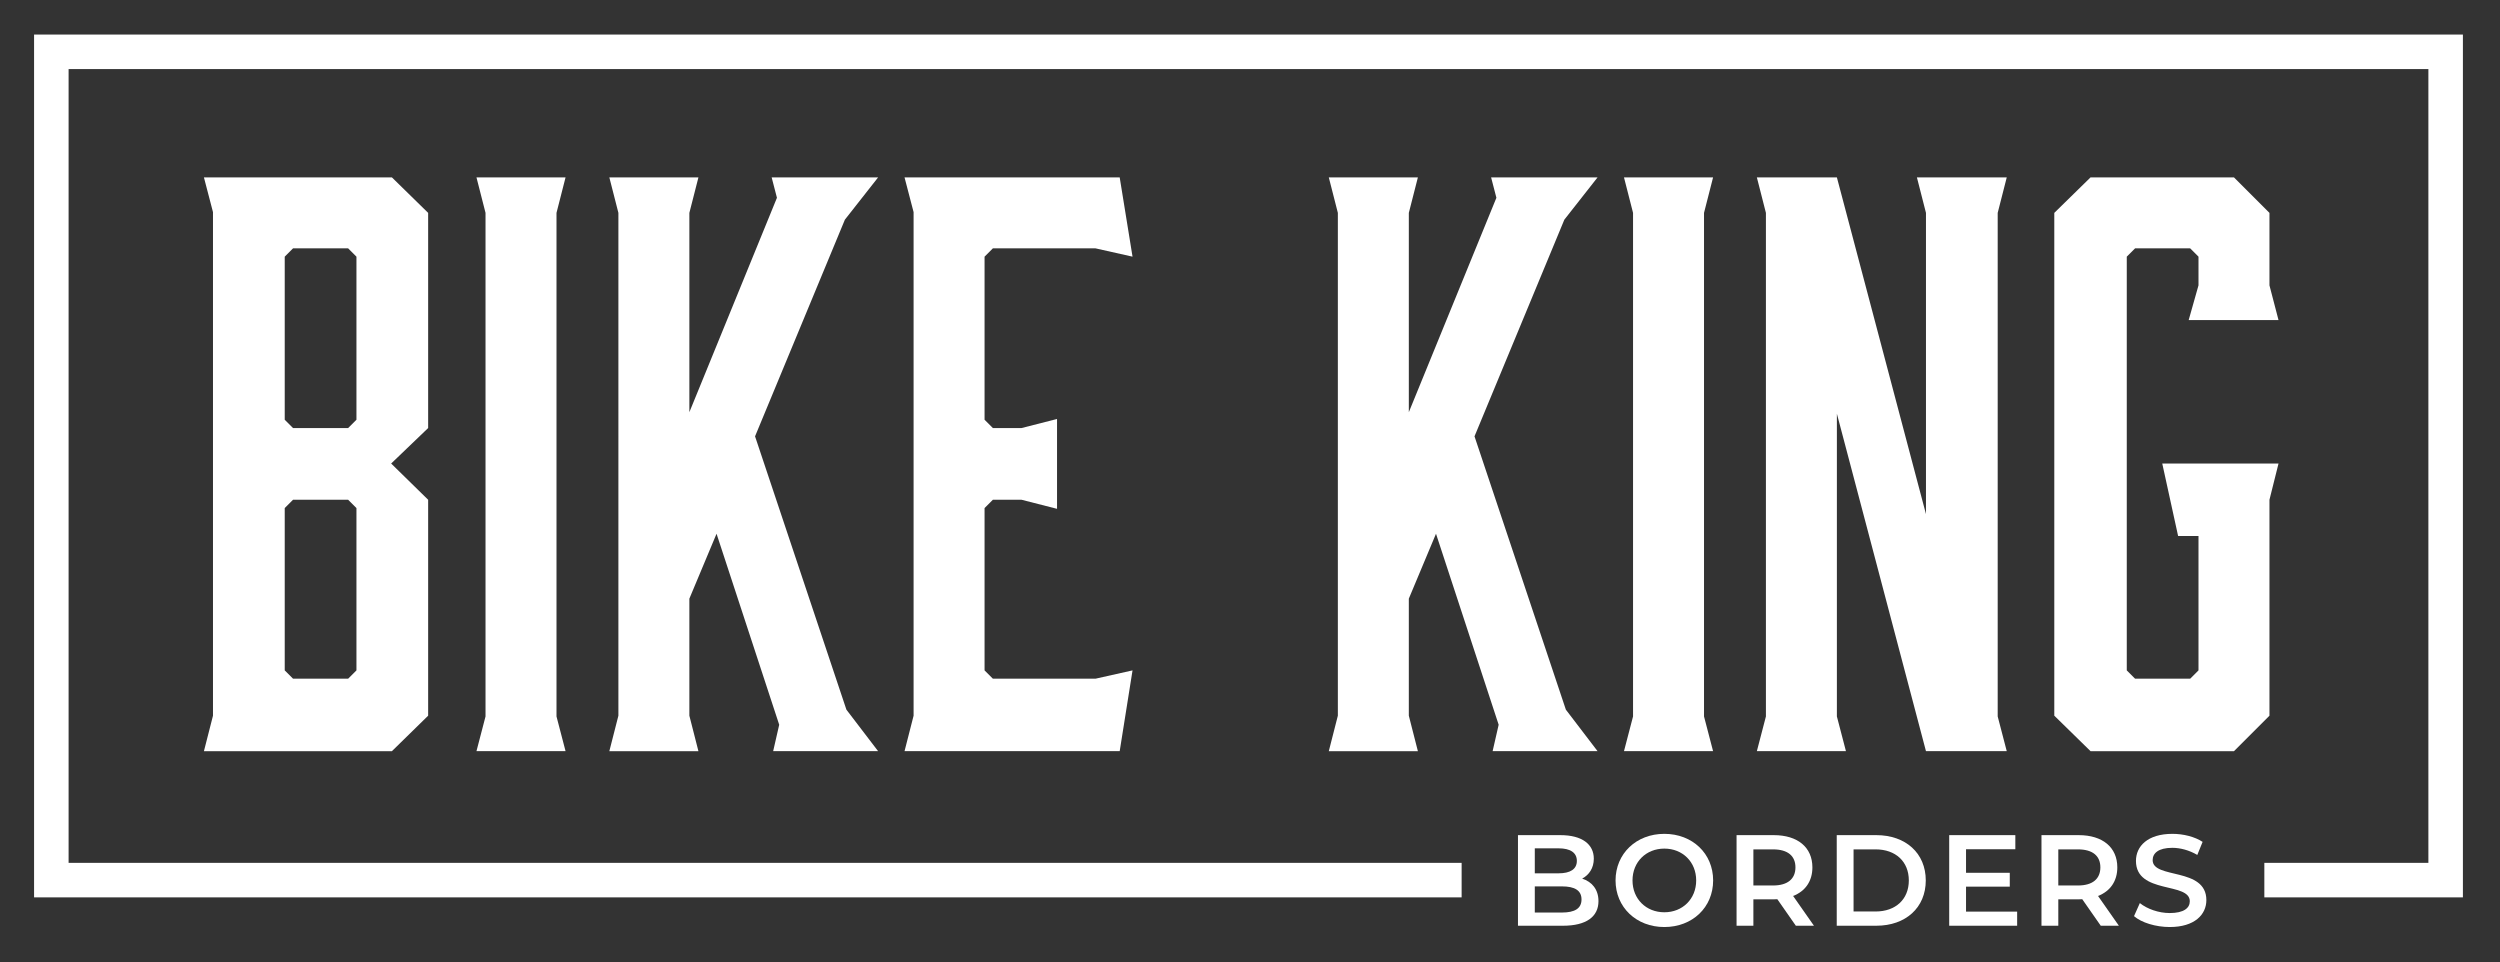
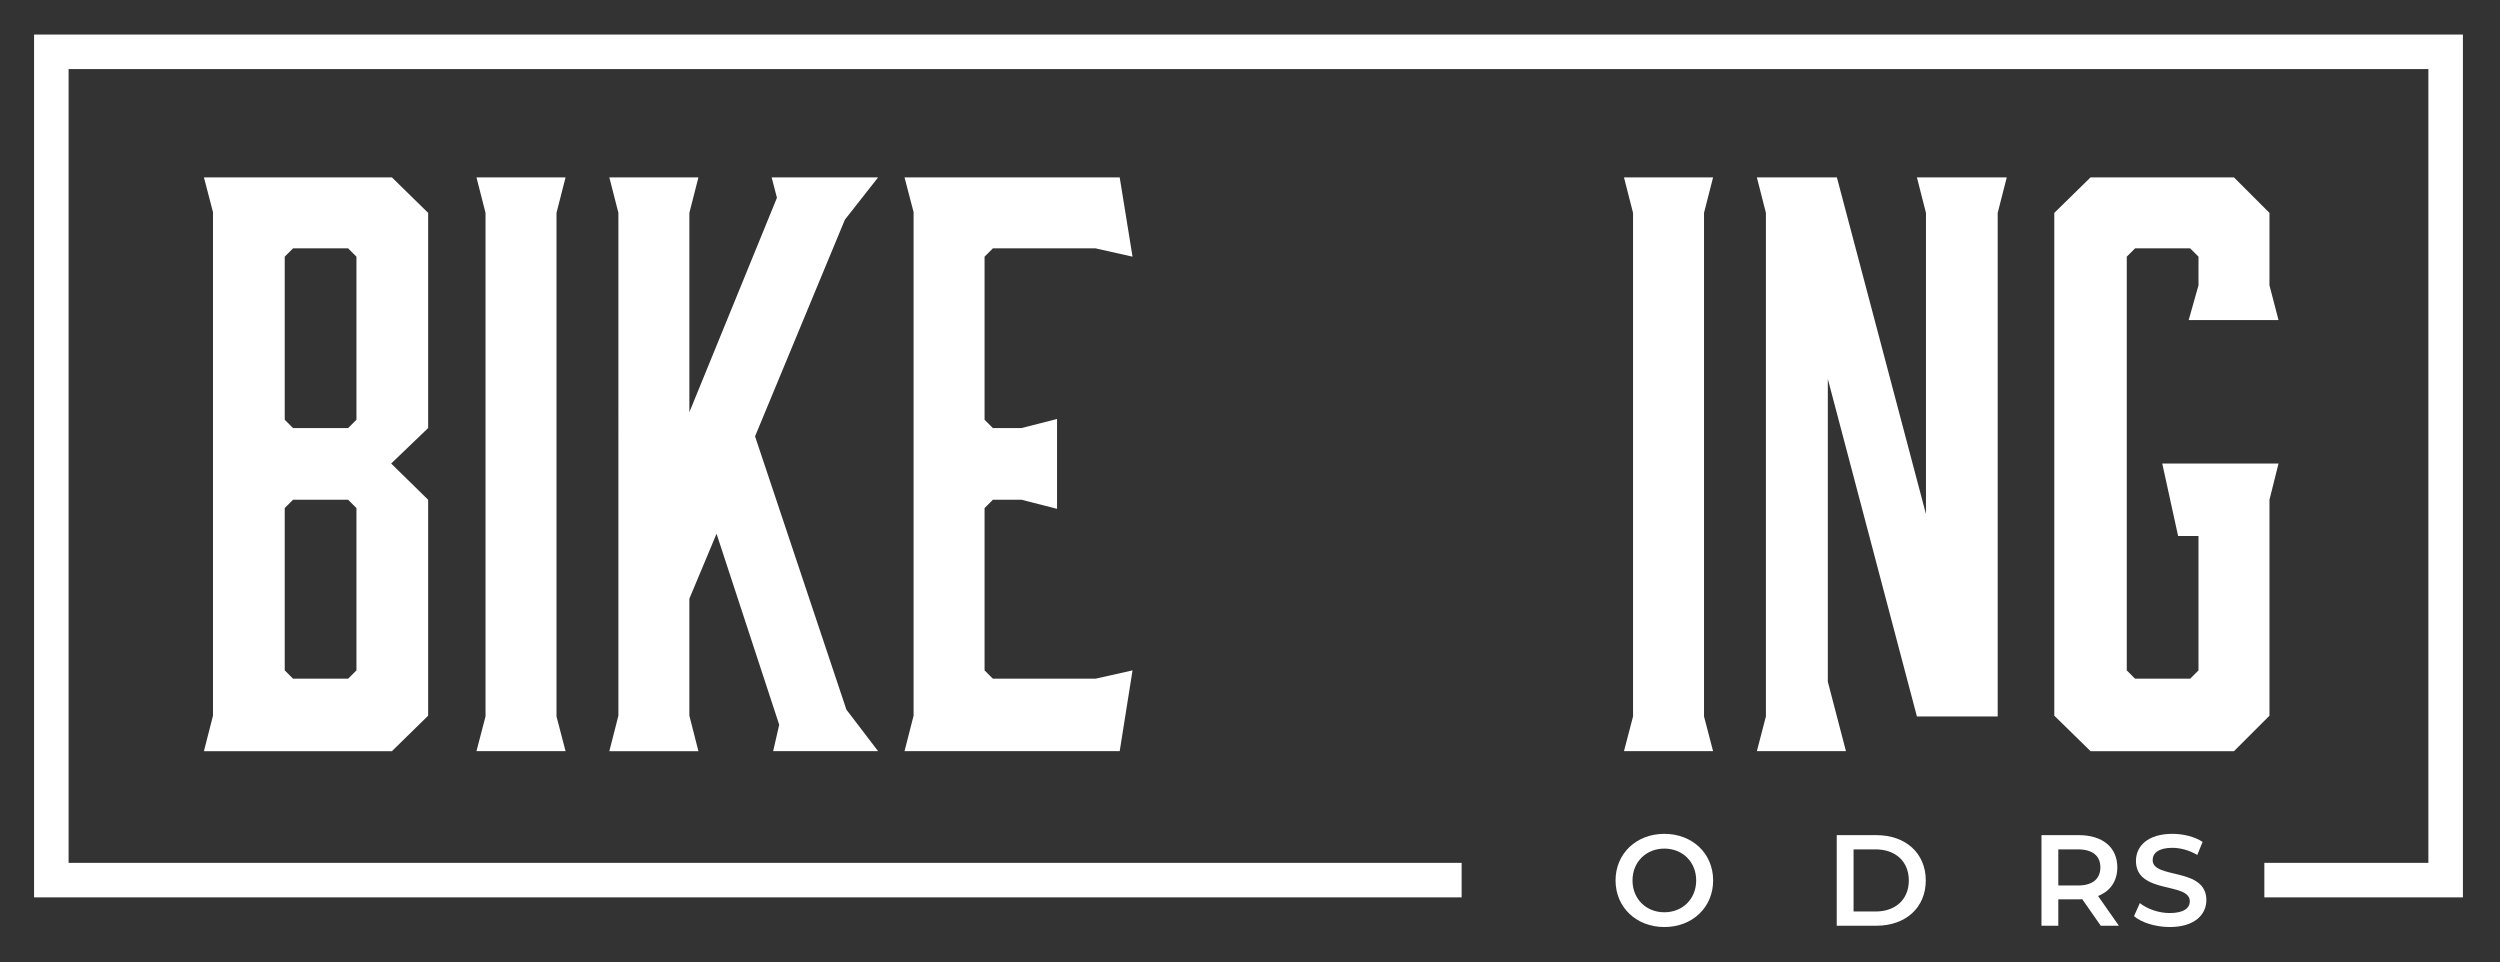
<svg xmlns="http://www.w3.org/2000/svg" id="Layer_1" viewBox="0 0 1159 446">
  <rect x="0" y="0" width="1159" height="446" fill="#333333" stroke="none" />
  <defs>
    <style>
      .cls-1 {
        fill: #fff;
      }

      .cls-2 {
        fill: none;
        stroke: #fff;
        stroke-miterlimit: 10;
        stroke-width: 16px;
      }
    </style>
  </defs>
  <g>
    <path class="cls-1" d="M94.54,82.24h87.15l16.8,16.45v99.75l-17.15,16.45,17.15,16.8v100.1l-16.8,16.45h-87.15l4.2-16.45V98.34l-4.2-16.1ZM132,194.59l3.85,3.85h25.55l3.85-3.85v-75.6l-3.85-3.85h-25.55l-3.85,3.85v75.6ZM161.4,231.69h-25.55l-3.85,3.85v75.25l3.85,3.85h25.55l3.85-3.85v-75.25l-3.85-3.85Z" />
    <path class="cls-1" d="M262.19,348.24h-41.3l4.2-16.1V98.69l-4.2-16.45h41.3l-4.2,16.45v233.45l4.2,16.1Z" />
    <path class="cls-1" d="M407.09,348.24h-48.65l2.8-12.25-29.05-88.55-12.6,30.1v54.25l4.2,16.45h-41.3l4.2-16.45V98.69l-4.2-16.45h41.3l-4.2,16.45v92.4l40.6-99.4-2.45-9.45h49.35l-15.4,19.6-41.65,100.45,42.35,126.7,14.7,19.25Z" />
    <path class="cls-1" d="M419.34,348.24l4.2-16.45V98.34l-4.2-16.1h99.75l5.95,36.75-17.15-3.85h-47.6l-3.85,3.85v75.6l3.85,3.85h13.3l16.45-4.2v41.65l-16.45-4.2h-13.3l-3.85,3.85v75.25l3.85,3.85h47.6l17.15-3.85-5.95,37.45h-99.75Z" />
-     <path class="cls-1" d="M740.63,348.24h-48.65l2.8-12.25-29.05-88.55-12.6,30.1v54.25l4.2,16.45h-41.3l4.2-16.45V98.69l-4.2-16.45h41.3l-4.2,16.45v92.4l40.6-99.4-2.45-9.45h49.35l-15.4,19.6-41.65,100.45,42.35,126.7,14.7,19.25Z" />
    <path class="cls-1" d="M794.18,348.24h-41.3l4.2-16.1V98.69l-4.2-16.45h41.3l-4.2,16.45v233.45l4.2,16.1Z" />
-     <path class="cls-1" d="M855.78,348.24h-41.3l4.2-16.1V98.69l-4.2-16.45h37.1l41.3,156.1V98.69l-4.2-16.45h41.65l-4.2,16.45v233.45l4.2,16.1h-37.45l-41.3-156.45v140.35l4.2,16.1Z" />
+     <path class="cls-1" d="M855.78,348.24h-41.3l4.2-16.1V98.69l-4.2-16.45h37.1l41.3,156.1V98.69l-4.2-16.45h41.65l-4.2,16.45v233.45h-37.45l-41.3-156.45v140.35l4.2,16.1Z" />
    <path class="cls-1" d="M952.37,331.79V98.69l16.8-16.45h66.5l16.45,16.45v33.6l4.2,16.1h-41.65l4.55-16.1v-13.3l-3.85-3.85h-25.55l-3.85,3.85v191.8l3.85,3.85h25.55l3.85-3.85v-62.3h-9.45l-7.35-33.6h53.9l-4.2,16.8v100.1l-16.45,16.45h-66.5l-16.8-16.45Z" />
  </g>
  <g>
-     <path class="cls-1" d="M741.05,417.77c0,7.2-5.64,11.4-16.44,11.4h-20.88v-42h19.68c10.08,0,15.48,4.26,15.48,10.92,0,4.32-2.16,7.5-5.4,9.24,4.5,1.44,7.56,4.98,7.56,10.44ZM711.53,393.29v11.58h11.04c5.4,0,8.46-1.92,8.46-5.76s-3.06-5.82-8.46-5.82h-11.04ZM733.19,416.99c0-4.2-3.18-6.06-9.06-6.06h-12.6v12.12h12.6c5.88,0,9.06-1.86,9.06-6.06Z" />
    <path class="cls-1" d="M748.97,408.17c0-12.42,9.6-21.6,22.62-21.6s22.62,9.12,22.62,21.6-9.6,21.6-22.62,21.6-22.62-9.18-22.62-21.6ZM786.35,408.17c0-8.58-6.3-14.76-14.76-14.76s-14.76,6.18-14.76,14.76,6.3,14.76,14.76,14.76,14.76-6.18,14.76-14.76Z" />
-     <path class="cls-1" d="M832.55,429.17l-8.58-12.3c-.54.06-1.08.06-1.62.06h-9.48v12.24h-7.8v-42h17.28c11.04,0,17.88,5.64,17.88,14.94,0,6.36-3.24,11.04-8.94,13.26l9.66,13.8h-8.4ZM821.99,393.77h-9.12v16.74h9.12c6.84,0,10.38-3.12,10.38-8.4s-3.54-8.34-10.38-8.34Z" />
    <path class="cls-1" d="M851.51,387.17h18.36c13.62,0,22.92,8.4,22.92,21s-9.3,21-22.92,21h-18.36v-42ZM869.51,422.57c9.36,0,15.42-5.7,15.42-14.4s-6.06-14.4-15.42-14.4h-10.2v28.8h10.2Z" />
-     <path class="cls-1" d="M935.15,422.63v6.54h-31.5v-42h30.66v6.54h-22.86v10.92h20.28v6.42h-20.28v11.58h23.7Z" />
    <path class="cls-1" d="M973.91,429.17l-8.58-12.3c-.54.06-1.08.06-1.62.06h-9.48v12.24h-7.8v-42h17.28c11.04,0,17.88,5.64,17.88,14.94,0,6.36-3.24,11.04-8.94,13.26l9.66,13.8h-8.4ZM963.35,393.77h-9.12v16.74h9.12c6.84,0,10.38-3.12,10.38-8.4s-3.54-8.34-10.38-8.34Z" />
    <path class="cls-1" d="M989.33,424.73l2.7-6.06c3.36,2.7,8.7,4.62,13.86,4.62,6.54,0,9.3-2.34,9.3-5.46,0-9.06-24.96-3.12-24.96-18.72,0-6.78,5.4-12.54,16.92-12.54,5.04,0,10.32,1.32,13.98,3.72l-2.46,6.06c-3.78-2.22-7.92-3.3-11.58-3.3-6.48,0-9.12,2.52-9.12,5.7,0,8.94,24.9,3.12,24.9,18.54,0,6.72-5.46,12.48-16.98,12.48-6.54,0-13.08-2.04-16.56-5.04Z" />
  </g>
  <polyline class="cls-2" points="677.61 408.02 23.8 408.02 23.8 24.02 1133.8 24.02 1133.8 408.02 1049.75 408.02" />
</svg>